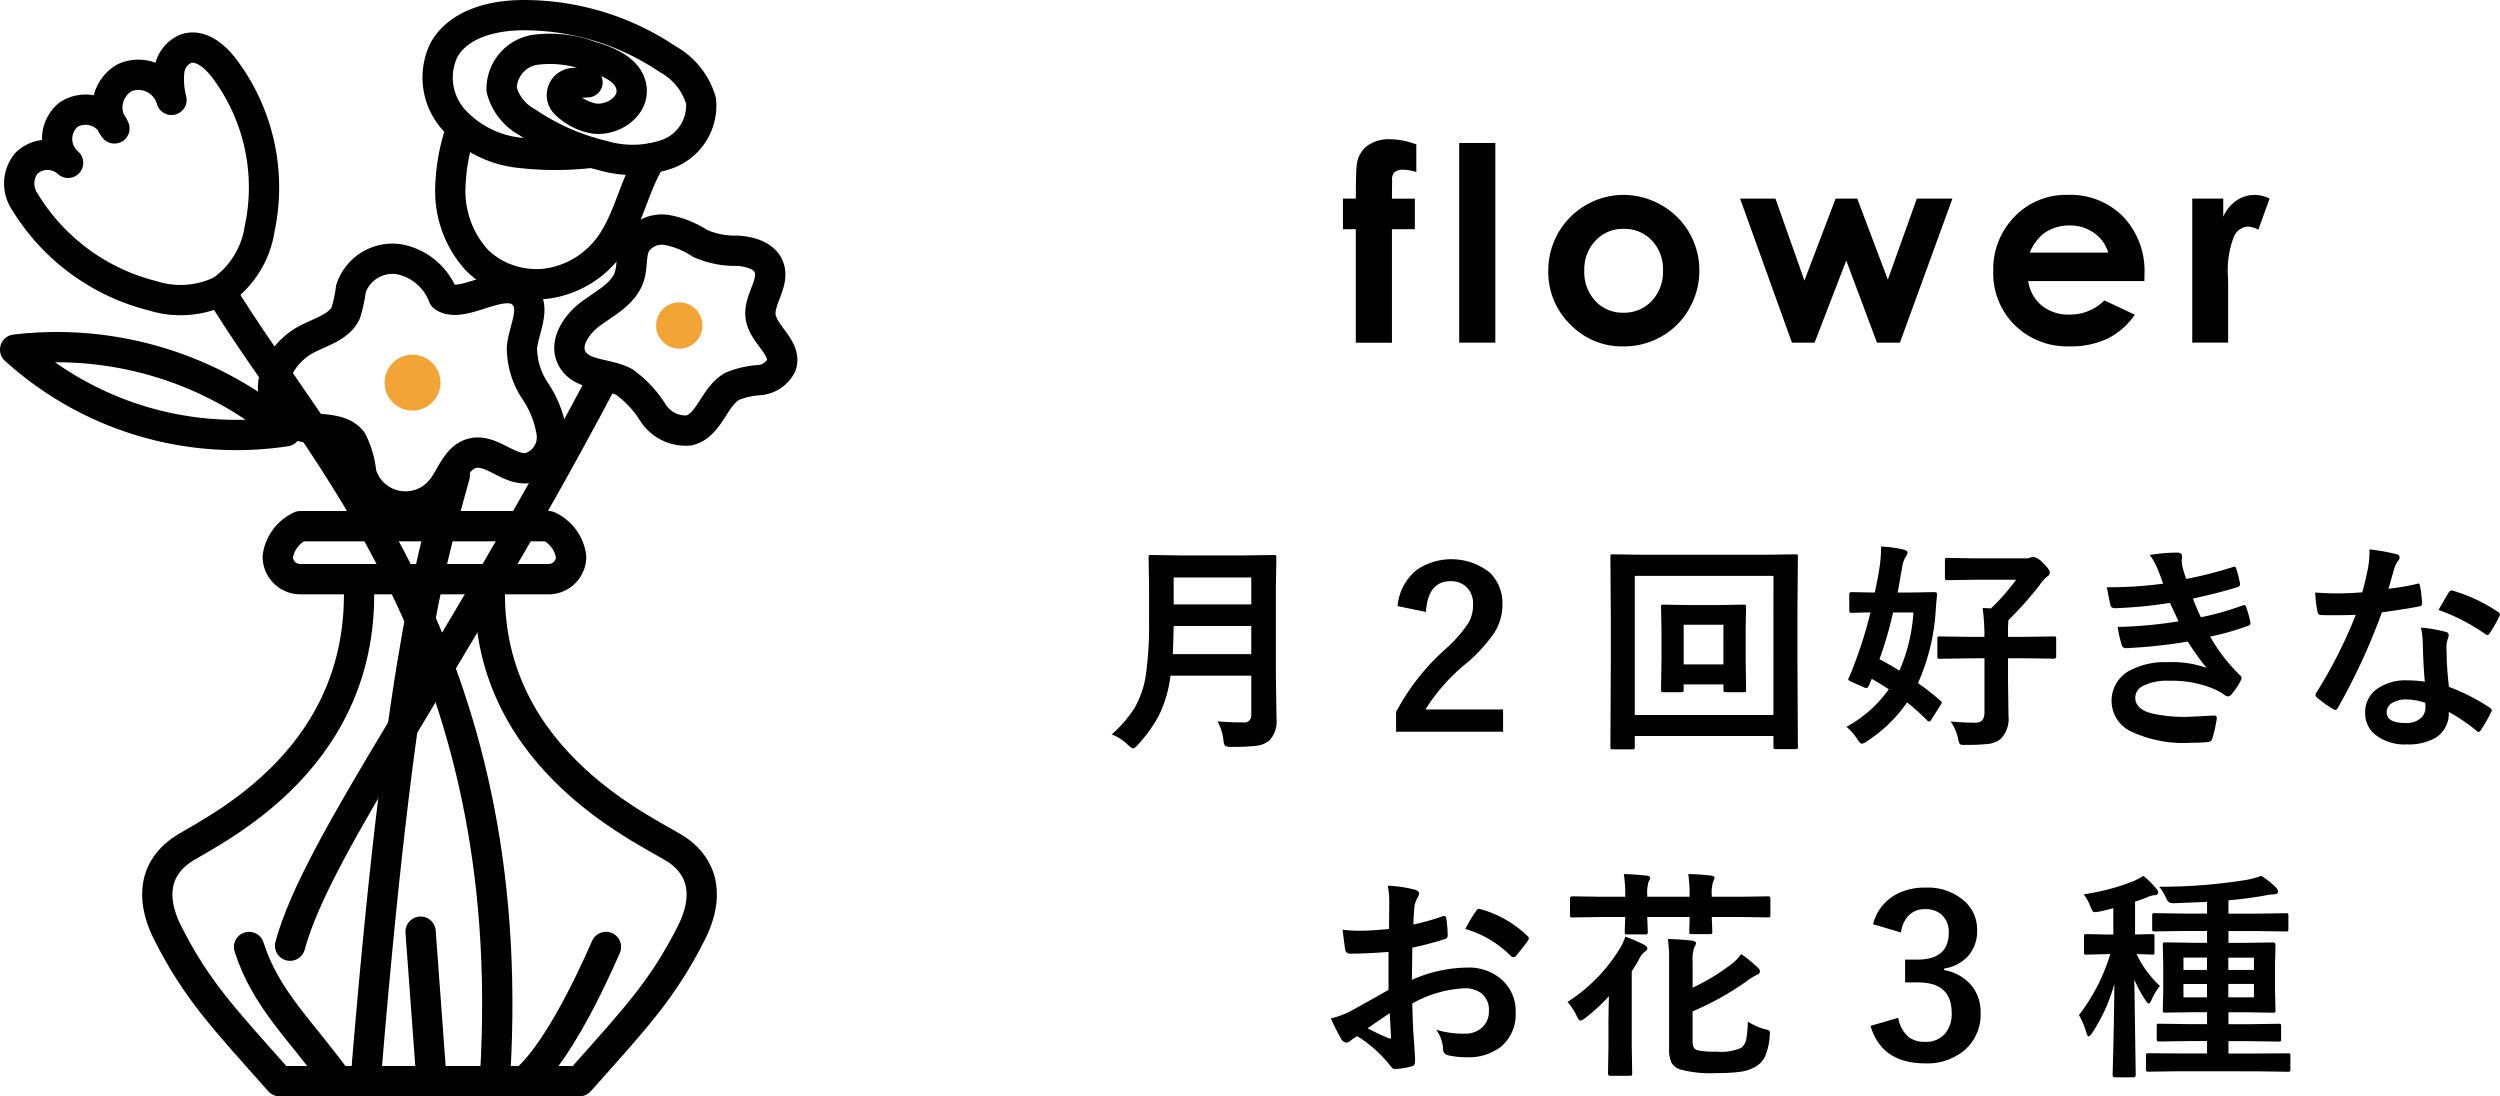
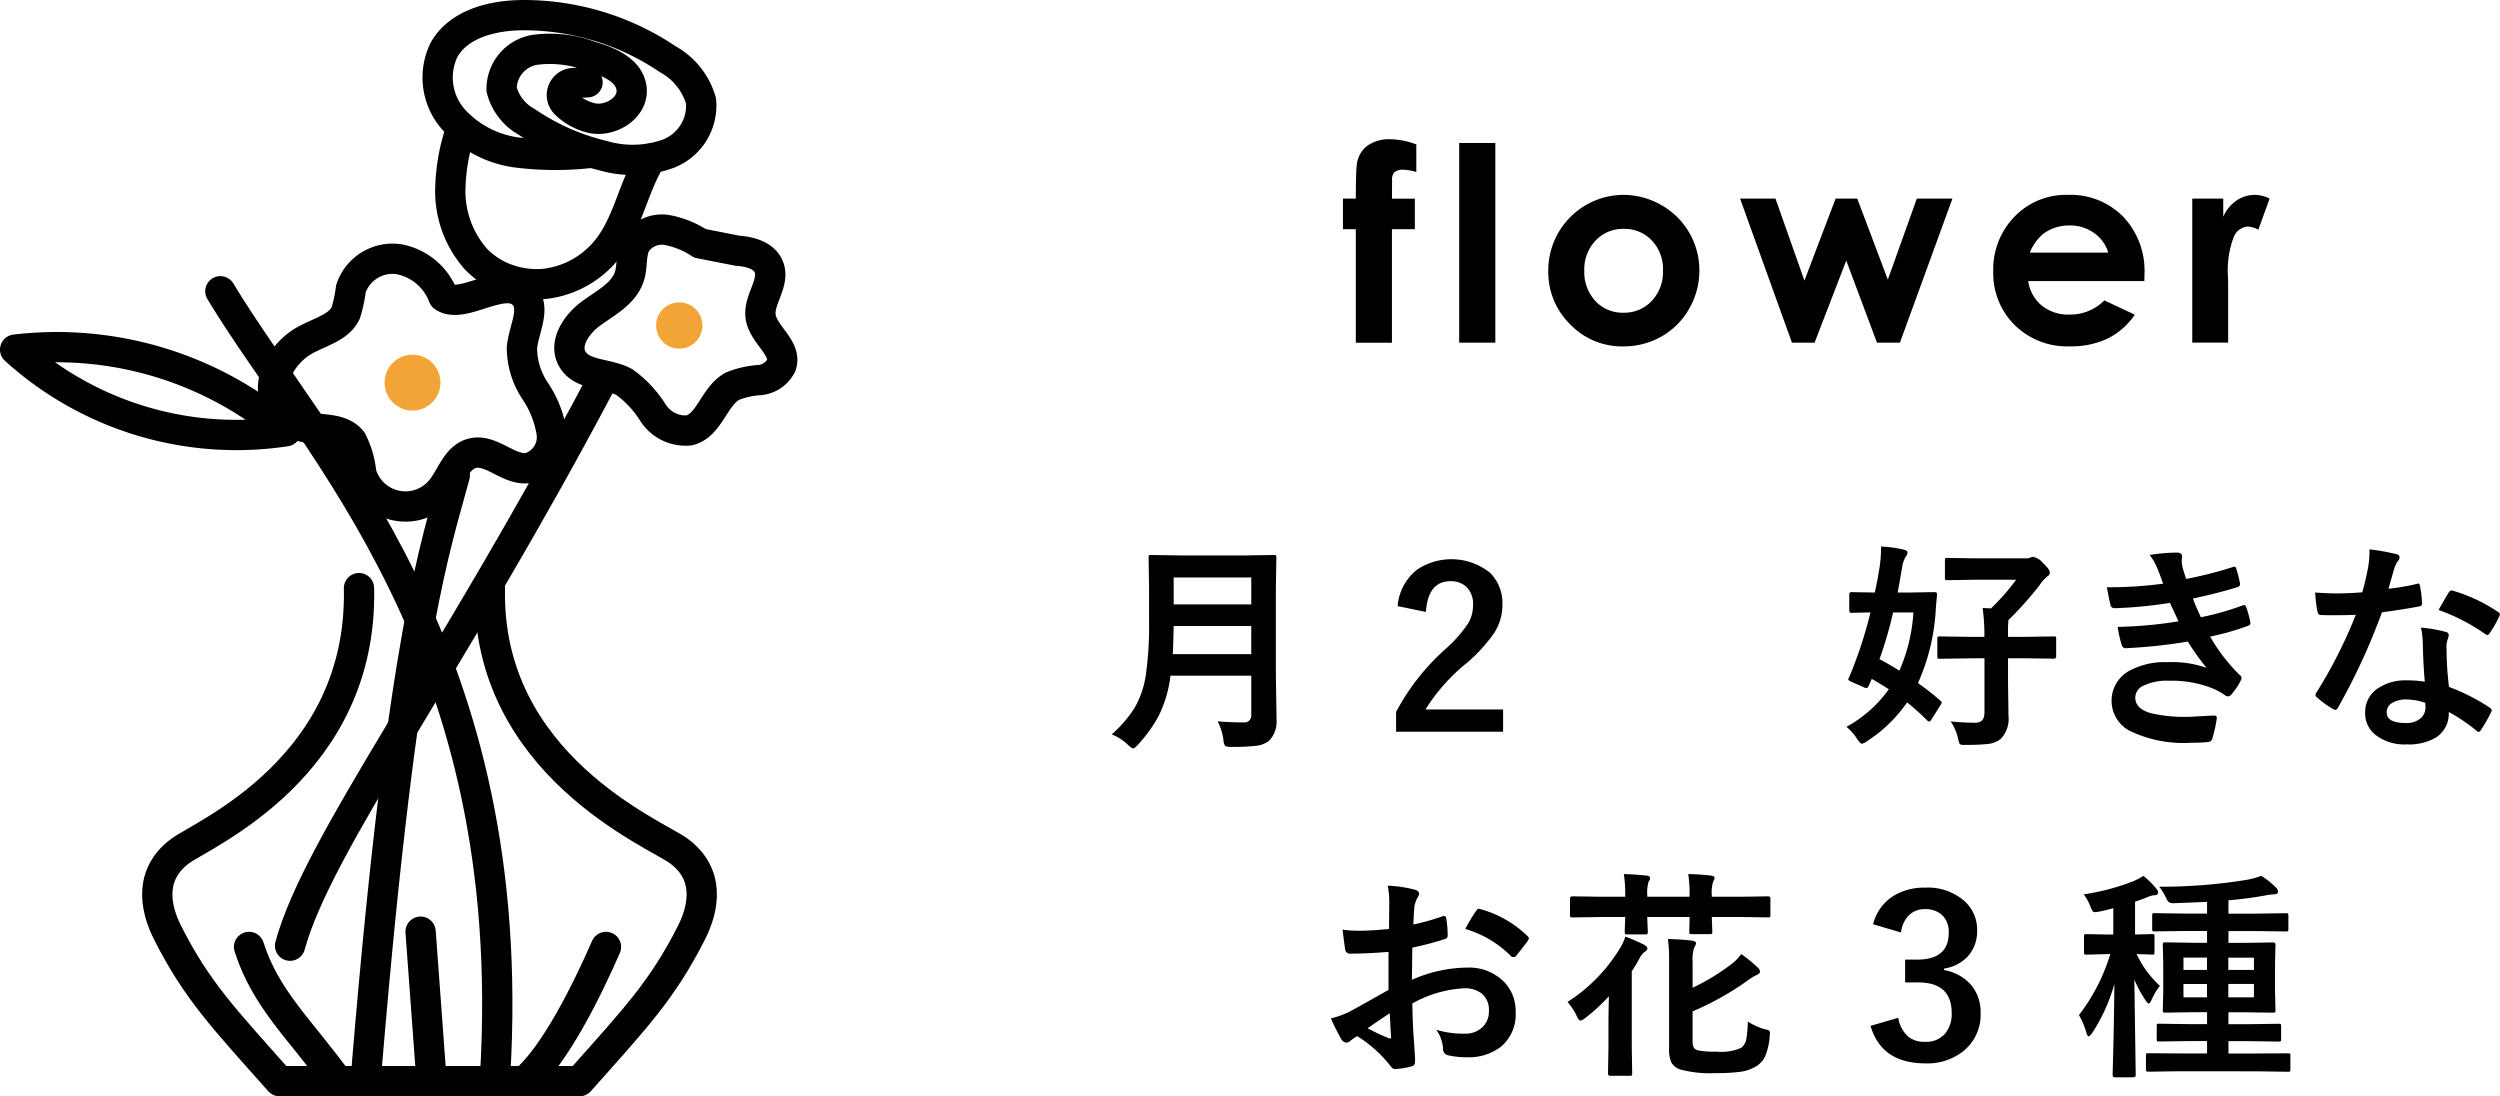
<svg xmlns="http://www.w3.org/2000/svg" width="179.877" height="78.881" viewBox="0 0 179.877 78.881">
  <defs>
    <clipPath id="a">
      <rect width="179.877" height="78.881" transform="translate(0 0)" fill="none" />
    </clipPath>
  </defs>
  <g transform="translate(0 0)">
    <g clip-path="url(#a)">
      <path d="M96.627,14.288h.924q.01-2.039.067-2.41a1.991,1.991,0,0,1,.719-1.358,2.685,2.685,0,0,1,1.739-.5,5.383,5.383,0,0,1,1.829.373v1.981a3.524,3.524,0,0,0-.924-.162.964.964,0,0,0-.666.191.821.821,0,0,0-.153.59l-.01,1.3H101.8v2.2h-1.649v8.165h-2.6V16.489h-.924Z" />
      <rect width="2.601" height="14.367" transform="translate(104.99 10.287)" />
      <path d="M116.773,14.021a5.505,5.505,0,0,1,2.758.733,5.378,5.378,0,0,1,2.739,4.707,5.45,5.45,0,0,1-.728,2.744,5.268,5.268,0,0,1-1.987,2,5.48,5.48,0,0,1-2.772.719,5.169,5.169,0,0,1-3.807-1.586A5.26,5.26,0,0,1,111.4,19.48a5.434,5.434,0,0,1,5.374-5.459m.043,2.448a2.675,2.675,0,0,0-2.019.844,2.99,2.99,0,0,0-.806,2.158,3.047,3.047,0,0,0,.8,2.191,2.664,2.664,0,0,0,2.018.838,2.7,2.7,0,0,0,2.033-.847,3.032,3.032,0,0,0,.811-2.182,3.009,3.009,0,0,0-.8-2.168,2.693,2.693,0,0,0-2.037-.834" />
      <path d="M125.2,14.288h2.546l2.084,5.9,2.243-5.9h1.557l2.2,5.831,2.087-5.831h2.562L136.7,24.654H135.05l-2.211-5.907-2.278,5.907h-1.629Z" />
      <path d="M154.289,20.223h-8.357a2.779,2.779,0,0,0,.968,1.758,3.032,3.032,0,0,0,2.005.653,3.467,3.467,0,0,0,2.506-1.02l2.191,1.029a5.158,5.158,0,0,1-1.963,1.719,6.116,6.116,0,0,1-2.715.558,5.366,5.366,0,0,1-3.972-1.538,5.233,5.233,0,0,1-1.535-3.854,5.412,5.412,0,0,1,1.53-3.94,5.133,5.133,0,0,1,3.835-1.567,5.325,5.325,0,0,1,3.982,1.567,5.663,5.663,0,0,1,1.533,4.14Zm-2.6-2.048a2.61,2.61,0,0,0-1.017-1.41,2.943,2.943,0,0,0-1.76-.543,3.117,3.117,0,0,0-1.909.609,3.4,3.4,0,0,0-.954,1.344Z" />
      <path d="M157.735,14.288h2.229v1.306a2.79,2.79,0,0,1,.962-1.172,2.325,2.325,0,0,1,1.316-.4,2.433,2.433,0,0,1,1.057.267l-.81,2.239a1.794,1.794,0,0,0-.752-.228,1.19,1.19,0,0,0-1.015.743,6.8,6.8,0,0,0-.415,2.915l.01.5v4.192h-2.582Z" />
      <path d="M35.248,42.316C34.963,55.038,47.174,60,48.834,61.225c2.271,1.676,1.83,4.078.914,5.889-2.1,4.142-4.039,6.158-8.054,10.677H20.116c-4.016-4.519-5.96-6.535-8.055-10.677-.916-1.811-1.357-4.213.914-5.889C14.636,60,26.119,55.2,25.83,42.316" fill="none" stroke="#000" stroke-linecap="round" stroke-linejoin="round" stroke-width="2.179" />
      <path d="M17.919,68.134c1.211,3.791,3.708,5.948,6.381,9.657" fill="none" stroke="#000" stroke-linecap="round" stroke-linejoin="round" stroke-width="2.179" />
      <path d="M31.052,77.791q-.393-5.38-.79-10.756" fill="none" stroke="#000" stroke-linecap="round" stroke-linejoin="round" stroke-width="2.179" />
      <path d="M43.6,68.134c-1.349,3.087-3.669,7.8-5.856,9.657" fill="none" stroke="#000" stroke-linecap="round" stroke-linejoin="round" stroke-width="2.179" />
      <path d="M42.274,5.922l-1.028.054a.866.866,0,0,0-.534,1.507,3.986,3.986,0,0,0,1.93,1.027c1.343.249,2.955-.783,2.8-2.14-.151-1.318-1.662-1.95-2.937-2.317a8.3,8.3,0,0,0-4.027-.467,2.851,2.851,0,0,0-2.386,2.863,3.725,3.725,0,0,0,1.835,2.34,16.505,16.505,0,0,0,5.43,2.4,7.579,7.579,0,0,0,4.735-.133,3.71,3.71,0,0,0,2.347-3.8,5.014,5.014,0,0,0-2.4-3A18.524,18.524,0,0,0,37.631,1.09C35.455,1.1,33,1.7,31.94,3.6a4.56,4.56,0,0,0,.66,4.959,7.482,7.482,0,0,0,4.607,2.414,22.28,22.28,0,0,0,5.3.024" fill="none" stroke="#000" stroke-linecap="round" stroke-linejoin="round" stroke-width="2.179" />
      <path d="M33.21,9.187v0a14.1,14.1,0,0,0-.805,4.244,7.375,7.375,0,0,0,1.858,5.229,5.857,5.857,0,0,0,2.483,1.507,6.1,6.1,0,0,0,1.182.245,5.961,5.961,0,0,0,1.368,0,6.747,6.747,0,0,0,4.6-2.758c1.346-1.869,1.728-4.315,2.943-6.241" fill="none" stroke="#000" stroke-linecap="round" stroke-linejoin="round" stroke-width="2.179" />
      <path d="M26.4,76.618c2.6-31.192,5-37.426,6.324-42.421" fill="none" stroke="#000" stroke-linecap="round" stroke-linejoin="round" stroke-width="2.179" />
      <path d="M20.87,68.044c1.979-7.29,11.444-19.853,22.335-40.436" fill="none" stroke="#000" stroke-linecap="round" stroke-linejoin="round" stroke-width="2.179" />
-       <path d="M39.47,41.672H21.608a1.625,1.625,0,0,1-1.624-1.624,2.861,2.861,0,0,1,1.624-2.19H39.47a2.859,2.859,0,0,1,1.624,2.19A1.624,1.624,0,0,1,39.47,41.672Z" fill="none" stroke="#000" stroke-linecap="round" stroke-linejoin="round" stroke-width="2.179" />
      <path d="M15.855,20.957C22.7,32.32,37.459,46.672,35.624,77.4" fill="none" stroke="#000" stroke-linecap="round" stroke-linejoin="round" stroke-width="2.179" />
      <path d="M20.568,31.029A25.473,25.473,0,0,0,1.089,25.155,23.7,23.7,0,0,0,20.568,31.029Z" fill="none" stroke="#000" stroke-linecap="round" stroke-linejoin="round" stroke-width="2.179" />
      <path d="M31.9,21.339a4.249,4.249,0,0,0-3.221-2.692,3.159,3.159,0,0,0-3.428,2.117,10.222,10.222,0,0,1-.375,1.751c-.445.944-1.576,1.288-2.511,1.75a4.807,4.807,0,0,0-2.585,2.8,2.926,2.926,0,0,0,1.28,3.385c1.354.684,3.326.078,4.258,1.276a6.392,6.392,0,0,1,.671,2.31,3.311,3.311,0,0,0,5.782,1.15c.715-.9,1.074-2.263,2.185-2.565,1.374-.374,2.634,1.249,4.044,1.057A2.3,2.3,0,0,0,39.7,31.2a7.4,7.4,0,0,0-1.185-3.054,5.635,5.635,0,0,1-.962-3.111c.11-1.311,1.026-2.8.168-3.792C36.361,19.664,33.3,22.346,31.9,21.339Z" fill="none" stroke="#000" stroke-linecap="round" stroke-linejoin="round" stroke-width="2.179" />
-       <path d="M50.365,17.511A6.462,6.462,0,0,0,48,16.55a2.245,2.245,0,0,0-2.235.948c-.4.706-.234,1.6-.475,2.37-.387,1.243-1.688,1.906-2.742,2.672s-2.013,2.151-1.373,3.285c.69,1.224,2.521,1,3.755,1.67a7.9,7.9,0,0,1,2.061,2.211,2.777,2.777,0,0,0,2.592,1.263c1.474-.359,1.786-2.459,3.119-3.182a6.259,6.259,0,0,1,1.933-.438,1.932,1.932,0,0,0,1.578-1.056c.432-1.235-1.286-2.2-1.483-3.491-.187-1.228,1.051-2.451.586-3.6-.335-.827-1.363-1.1-2.252-1.162A6.192,6.192,0,0,1,50.365,17.511Z" fill="none" stroke="#000" stroke-linecap="round" stroke-linejoin="round" stroke-width="2.179" />
+       <path d="M50.365,17.511A6.462,6.462,0,0,0,48,16.55a2.245,2.245,0,0,0-2.235.948c-.4.706-.234,1.6-.475,2.37-.387,1.243-1.688,1.906-2.742,2.672s-2.013,2.151-1.373,3.285c.69,1.224,2.521,1,3.755,1.67a7.9,7.9,0,0,1,2.061,2.211,2.777,2.777,0,0,0,2.592,1.263c1.474-.359,1.786-2.459,3.119-3.182a6.259,6.259,0,0,1,1.933-.438,1.932,1.932,0,0,0,1.578-1.056c.432-1.235-1.286-2.2-1.483-3.491-.187-1.228,1.051-2.451.586-3.6-.335-.827-1.363-1.1-2.252-1.162Z" fill="none" stroke="#000" stroke-linecap="round" stroke-linejoin="round" stroke-width="2.179" />
      <path d="M31.692,27.531a2.009,2.009,0,1,0-2.009,2.009,2.009,2.009,0,0,0,2.009-2.009" fill="#f2a536" />
      <path d="M50.539,23.42a1.665,1.665,0,1,0-1.665,1.665,1.665,1.665,0,0,0,1.665-1.665" fill="#f2a536" />
-       <path d="M1.763,14.476a15.04,15.04,0,0,0,9.2,6.8,6.7,6.7,0,0,0,4.964-.361,6.626,6.626,0,0,0,2.75-4.43A14.251,14.251,0,0,0,16.106,4.881c-.664-.863-1.693-1.725-2.726-1.378a1.984,1.984,0,0,0-1.2,1.6,5.875,5.875,0,0,0,.159,2.083,2.475,2.475,0,0,0-3.365-1.6,2.476,2.476,0,0,0-.741,3.653,2.266,2.266,0,0,0-3.317-.977A2.267,2.267,0,0,0,4.9,11.716a2.2,2.2,0,0,0-2.984.011A2.312,2.312,0,0,0,1.763,14.476Z" fill="none" stroke="#000" stroke-linecap="round" stroke-linejoin="round" stroke-width="2.179" />
      <path d="M87.608,51.9q.858.078,1.852.078a.5.5,0,0,0,.571-.562v-2.8H84.217a8.919,8.919,0,0,1-.859,2.914,10.444,10.444,0,0,1-1.477,2.047c-.169.182-.284.273-.342.273q-.119,0-.381-.258a3.465,3.465,0,0,0-1.168-.75,8.954,8.954,0,0,0,1.652-1.921,6.774,6.774,0,0,0,.811-2.422,25.441,25.441,0,0,0,.223-3.844V42.3l-.033-2.172c0-.094.011-.151.033-.172a.265.265,0,0,1,.142-.024l2.169.032h4.521l2.144-.032c.09,0,.143.014.159.039a.313.313,0,0,1,.024.157L91.8,42.3v6.289l.048,3.195a1.974,1.974,0,0,1-.515,1.492,1.768,1.768,0,0,1-.946.383,13.57,13.57,0,0,1-1.755.078.914.914,0,0,1-.485-.07.884.884,0,0,1-.119-.422,3.85,3.85,0,0,0-.422-1.344m-3.224-4.836h5.647V45.041H84.447q-.031,1.366-.063,2.023m5.647-5.515H84.447v1.937h5.584Z" />
      <path d="M100.559,43.611a3.718,3.718,0,0,1,1.391-2.617,4.441,4.441,0,0,1,5.251.211,3.081,3.081,0,0,1,.9,2.32,3.726,3.726,0,0,1-.62,2.055,11.606,11.606,0,0,1-1.891,2.078,13.406,13.406,0,0,0-3.026,3.39h5.585v1.6h-7.7V51.228A16.292,16.292,0,0,1,104,46.7a9.449,9.449,0,0,0,1.661-1.891,2.568,2.568,0,0,0,.326-1.3,1.668,1.668,0,0,0-.5-1.3,1.606,1.606,0,0,0-1.128-.391q-1.613,0-1.764,2.211Z" />
-       <path d="M117.624,53.736a.247.247,0,0,1-.031.156.277.277,0,0,1-.143.024h-1.406a.246.246,0,0,1-.148-.028.256.256,0,0,1-.027-.152l.031-6.125V44.463l-.031-4.4c0-.088.01-.14.031-.156a.3.3,0,0,1,.151-.023l2.177.031H127l2.184-.031c.085,0,.136.01.152.031a.3.3,0,0,1,.023.148l-.031,3.852v3.695l.031,6.109a.25.25,0,0,1-.031.157.291.291,0,0,1-.144.023h-1.4c-.091,0-.144-.011-.159-.031a.286.286,0,0,1-.024-.149v-.765h-9.978Zm9.978-12.3h-9.979V51.447H127.6Zm-2,3.758v2.242l.032,2.188c0,.083-.009.134-.028.152s-.067.027-.147.027H124.2c-.1,0-.153-.012-.175-.039s-.023-.062-.023-.14v-.383h-2.861v.383a.247.247,0,0,1-.031.156.3.3,0,0,1-.151.023h-1.272c-.084,0-.135-.012-.15-.039s-.024-.062-.024-.14l.032-2.188V45.275l-.032-1.6c0-.083.01-.133.032-.149a.308.308,0,0,1,.151-.023l1.771.031h2.224l1.756-.031c.09,0,.144.01.159.031a.266.266,0,0,1,.024.141Zm-1.6-.242h-2.86v2.852H124Z" />
      <path d="M135.343,39.322a8.915,8.915,0,0,1,1.645.227c.175.052.263.117.263.195a.707.707,0,0,1-.144.336,1.877,1.877,0,0,0-.246.75q-.024.109-.175.984-.087.5-.151.82h.81l1.827-.031c.133,0,.2.05.2.149v.062q-.07.665-.1,1.18A14.97,14.97,0,0,1,138,49.15a17.28,17.28,0,0,1,1.629,1.281c.052.037.079.074.079.11a.5.5,0,0,1-.1.211l-.652,1.039c-.058.083-.111.125-.159.125a.214.214,0,0,1-.134-.078,15.93,15.93,0,0,0-1.447-1.3,10.249,10.249,0,0,1-2.868,2.781.952.952,0,0,1-.388.195c-.07,0-.183-.117-.342-.351a3.752,3.752,0,0,0-.763-.868,9.037,9.037,0,0,0,3.043-2.7q-.549-.366-1.224-.75l-.207.477c-.057.125-.116.187-.174.187a.666.666,0,0,1-.214-.07l-.834-.367c-.175-.078-.263-.138-.263-.18a.88.88,0,0,1,.1-.242,31.016,31.016,0,0,0,1.5-4.586q-.571.008-1.04.024l-.327.007c-.105,0-.159-.059-.159-.179V42.783c0-.12.054-.18.159-.18l1.677.031q.205-.921.341-1.8a9.678,9.678,0,0,0,.111-1.508m2.328,4.742H136.21a29.166,29.166,0,0,1-.978,3.359q.747.4,1.431.829a12.309,12.309,0,0,0,1.008-4.188m4.02,3.3-2.1.031a.292.292,0,0,1-.174-.031.2.2,0,0,1-.024-.125V45.97c0-.088.013-.14.04-.156a.329.329,0,0,1,.158-.023l2.1.031h1.088a14.235,14.235,0,0,0-.127-2.078l.6.031a15.636,15.636,0,0,0,1.811-2.062H142.1l-1.986.031c-.085,0-.135-.013-.151-.039a.309.309,0,0,1-.024-.156V40.33a.262.262,0,0,1,.032-.164.272.272,0,0,1,.143-.024l1.986.032h3.678a.636.636,0,0,0,.294-.047.5.5,0,0,1,.207-.063,1.215,1.215,0,0,1,.683.414c.349.328.524.566.524.711a.283.283,0,0,1-.159.266,2.9,2.9,0,0,0-.6.679,24.869,24.869,0,0,1-2.215,2.477,7.406,7.406,0,0,0-.033.922v.289h1.168l2.121-.031c.084,0,.135.01.151.031a.284.284,0,0,1,.024.148v1.266c0,.1-.058.156-.175.156l-2.121-.031h-1.168V49.1l.033,2.4a2.074,2.074,0,0,1-.573,1.679,1.756,1.756,0,0,1-.866.344,12.814,12.814,0,0,1-1.589.07c-.1,0-.167.008-.2.008-.154,0-.252-.034-.294-.1a1.381,1.381,0,0,1-.111-.383,3.4,3.4,0,0,0-.533-1.211q.945.093,1.788.094.651,0,.651-.735V47.361Z" />
      <path d="M155.638,41.994c-.144-.406-.272-.752-.39-1.039a4.68,4.68,0,0,0-.571-1.024,11.973,11.973,0,0,1,1.97-.171q.357,0,.357.289l-.031.3a3.167,3.167,0,0,0,.063.477c.084.3.172.573.262.828a28.086,28.086,0,0,0,3.32-.844.372.372,0,0,1,.136-.039q.1,0,.135.117a8.622,8.622,0,0,1,.278,1.071.244.244,0,0,1,.008.054.231.231,0,0,1-.2.235q-1.357.422-3.193.82.229.609.572,1.344a20.133,20.133,0,0,0,2.963-.836.371.371,0,0,1,.143-.039c.069,0,.119.047.151.14a6.364,6.364,0,0,1,.294,1.055.583.583,0,0,1,.015.117c0,.074-.05.131-.15.172a18.976,18.976,0,0,1-2.749.782,12.632,12.632,0,0,0,2.129,2.765.31.31,0,0,1,.135.211.414.414,0,0,1-.055.172,4.576,4.576,0,0,1-.668,1,.365.365,0,0,1-.254.156.461.461,0,0,1-.231-.094,4.73,4.73,0,0,0-.961-.515,7.825,7.825,0,0,0-3.058-.516,3.864,3.864,0,0,0-1.867.367.962.962,0,0,0-.556.852q0,.8,1.136,1.117a10.82,10.82,0,0,0,2.741.258l1.787-.094c.132,0,.2.055.2.164V51.7a10.053,10.053,0,0,1-.325,1.453.353.353,0,0,1-.342.242q-.564.048-1.175.047a8.891,8.891,0,0,1-4.456-.875,2.455,2.455,0,0,1-.065-4.265,5.338,5.338,0,0,1,2.828-.657,7.442,7.442,0,0,1,2.8.407,18.138,18.138,0,0,1-1.351-1.891,37.5,37.5,0,0,1-4.457.477.287.287,0,0,1-.293-.227,7.862,7.862,0,0,1-.294-1.305,31.081,31.081,0,0,0,4.377-.4c-.058-.125-.162-.349-.31-.672q-.215-.46-.31-.656a31.719,31.719,0,0,1-3.948.383c-.185,0-.294-.076-.325-.227q-.056-.187-.263-1.281a29.384,29.384,0,0,0,4.052-.258" />
      <path d="M171.861,42.361a16.871,16.871,0,0,0,2.017-.344.362.362,0,0,1,.119-.031c.064,0,.1.052.119.156a7.263,7.263,0,0,1,.151,1.3c0,.109-.066.172-.2.187q-.843.173-2.685.43a45.716,45.716,0,0,1-3.17,6.867c-.063.1-.125.156-.183.156A.485.485,0,0,1,167.84,51a6.62,6.62,0,0,1-1.128-.82.23.23,0,0,1-.111-.172.315.315,0,0,1,.08-.195,34.089,34.089,0,0,0,2.82-5.578q-.62.031-1.629.031c-.328,0-.628,0-.9-.016q-.183,0-.231-.258a8.916,8.916,0,0,1-.159-1.359q.882.063,1.51.063.945,0,1.875-.079.215-.741.421-1.789a7.332,7.332,0,0,0,.1-1.3,15.131,15.131,0,0,1,1.9.336c.175.032.261.11.261.235a.42.42,0,0,1-.142.3,2.022,2.022,0,0,0-.263.594c-.026.089-.093.32-.2.695-.074.271-.138.493-.19.665m2.613,6.687q-.111-1.179-.144-2.75a6.063,6.063,0,0,0-.134-1.133,10.064,10.064,0,0,1,1.771.305.244.244,0,0,1,.23.25,1.788,1.788,0,0,1-.094.336,1.517,1.517,0,0,0-.073.476c0,.037,0,.1.008.18a23.664,23.664,0,0,0,.175,2.719,14.528,14.528,0,0,1,2.932,1.492c.1.068.143.13.143.188a.359.359,0,0,1-.048.148,11.292,11.292,0,0,1-.747,1.3c-.047.073-.1.109-.15.109a.259.259,0,0,1-.159-.093,13.2,13.2,0,0,0-1.987-1.344,2.05,2.05,0,0,1-.92,1.844,3.873,3.873,0,0,1-2.1.492,3.4,3.4,0,0,1-2.273-.7,1.964,1.964,0,0,1-.722-1.571,2.033,2.033,0,0,1,.922-1.765,3.549,3.549,0,0,1,2.089-.571,8.612,8.612,0,0,1,1.279.094m.031,1.523a4.212,4.212,0,0,0-1.326-.242,1.917,1.917,0,0,0-1.08.266.769.769,0,0,0-.366.664q0,.767,1.382.766a1.533,1.533,0,0,0,1.081-.36,1.013,1.013,0,0,0,.326-.773,2.114,2.114,0,0,0-.017-.321m.962-6.687q.666-1.164.73-1.25c.064-.1.13-.148.2-.148a.44.44,0,0,1,.142.031,11.523,11.523,0,0,1,3.194,1.508c.1.062.143.12.143.171a.394.394,0,0,1-.064.2,8.787,8.787,0,0,1-.683,1.187c-.048.074-.1.11-.151.11a.269.269,0,0,1-.143-.063,14.014,14.014,0,0,0-3.368-1.742" />
      <path d="M99.942,66.843l.016-1.828a6,6,0,0,0-.111-1.289,9.306,9.306,0,0,1,1.93.281c.217.058.326.159.326.3a.573.573,0,0,1-.1.258,2.035,2.035,0,0,0-.23.625q-.048.46-.079,1.328a17.208,17.208,0,0,0,2.089-.586.323.323,0,0,1,.111-.024c.1,0,.151.055.167.164a8.015,8.015,0,0,1,.1,1.243.254.254,0,0,1-.214.257,22.313,22.313,0,0,1-2.328.61l-.032,2.32a9.966,9.966,0,0,1,4-.883,3.545,3.545,0,0,1,2.606,1,2.993,2.993,0,0,1,.858,2.2,3.027,3.027,0,0,1-1.064,2.5,3.808,3.808,0,0,1-2.463.75,5.938,5.938,0,0,1-1.335-.141.448.448,0,0,1-.358-.484,2.641,2.641,0,0,0-.492-1.352,6.663,6.663,0,0,0,2.033.281,1.8,1.8,0,0,0,1.28-.453,1.556,1.556,0,0,0,.476-1.195,1.5,1.5,0,0,0-.532-1.25,1.959,1.959,0,0,0-1.255-.367,8.514,8.514,0,0,0-3.726,1.093q.024,1.024.064,1.922.135,1.868.135,2.078a1.431,1.431,0,0,1-.024.344.278.278,0,0,1-.222.18,5.75,5.75,0,0,1-1.2.195q-.159.015-.4-.32a9.184,9.184,0,0,0-2.312-2.047,2.72,2.72,0,0,0-.516.352.4.4,0,0,1-.278.109.443.443,0,0,1-.358-.258,14.821,14.821,0,0,1-.747-1.484,5.863,5.863,0,0,0,1.494-.563q.738-.4,2.653-1.484V68.491q-1.628.126-2.733.125a.346.346,0,0,1-.389-.336q-.064-.381-.182-1.39a8.9,8.9,0,0,0,1.27.078q.7,0,2.066-.125M99.99,72.9q-1.033.688-1.589,1.086a16.053,16.053,0,0,0,1.525.719.329.329,0,0,0,.088.016c.053,0,.079-.031.079-.094a.155.155,0,0,0-.008-.047c-.01-.161-.026-.448-.048-.859s-.037-.69-.047-.821m5.441-6.062a9.965,9.965,0,0,1,.747-1.25c.085-.135.156-.2.215-.2a.358.358,0,0,1,.063.008,7.845,7.845,0,0,1,3.448,1.953.284.284,0,0,1,.1.164.54.54,0,0,1-.063.156c-.091.136-.244.339-.461.609-.238.3-.379.48-.421.532-.026.036-.085.054-.175.054s-.13-.018-.151-.054a7.652,7.652,0,0,0-3.3-1.969" />
      <path d="M116.947,67.39a13.628,13.628,0,0,1,1.32.57c.173.094.261.185.261.273s-.066.18-.2.258a1.522,1.522,0,0,0-.374.477,8.47,8.47,0,0,1-.548.914v5.39l.031,1.969c0,.078-.012.125-.039.141a.334.334,0,0,1-.159.023h-1.366c-.116,0-.175-.054-.175-.164l.032-1.969V73.655q0-.672.032-1.976a12.708,12.708,0,0,1-1.676,1.547,1.066,1.066,0,0,1-.374.211c-.069,0-.151-.1-.246-.29a4.1,4.1,0,0,0-.683-1.054,11.98,11.98,0,0,0,3.774-3.86,4.011,4.011,0,0,0,.388-.843m-.119-4.5q.691.015,1.652.109c.165.021.247.081.247.18a.441.441,0,0,1-.1.242,2.745,2.745,0,0,0-.1,1.023v.078h3.042v-.031a10.218,10.218,0,0,0-.094-1.6,15.722,15.722,0,0,1,1.644.109q.246.031.246.18a.587.587,0,0,1-.1.242,2.877,2.877,0,0,0-.1,1.008v.093h2.019l2.033-.031c.111,0,.167.052.167.156v1.172a.26.26,0,0,1-.032.164.249.249,0,0,1-.135.024l-2.033-.031h-2.019l.04,1.054c0,.089-.013.141-.04.157a.253.253,0,0,1-.142.023h-1.3c-.085,0-.135-.01-.152-.031a.3.3,0,0,1-.023-.149c0-.02,0-.137.008-.351.005-.235.011-.469.015-.7H118.52l.04,1.054c0,.094-.013.152-.04.172s-.063.024-.143.024h-1.3c-.085,0-.135-.011-.15-.032a.342.342,0,0,1-.025-.164c0-.015,0-.13.008-.343q.017-.352.025-.711h-1.741l-2.048.031c-.091,0-.144-.013-.16-.039a.3.3,0,0,1-.023-.149V64.647c0-.1.06-.156.183-.156l2.048.031h1.741a9.572,9.572,0,0,0-.1-1.632M125.749,73.5a4.662,4.662,0,0,0,1.208.547,1.336,1.336,0,0,1,.325.1.237.237,0,0,1,.064.188c0,.042,0,.115-.016.219A4.427,4.427,0,0,1,127,76.007a1.662,1.662,0,0,1-.6.687,2.923,2.923,0,0,1-1.174.422,12.88,12.88,0,0,1-1.781.094,8.267,8.267,0,0,1-2.542-.258,1.155,1.155,0,0,1-.635-.484,2.245,2.245,0,0,1-.175-1.016V69.116a10.438,10.438,0,0,0-.087-1.554q1.049.03,1.716.117c.207.031.309.093.309.187a.786.786,0,0,1-.135.321,2.564,2.564,0,0,0-.111.976v1.906a15.243,15.243,0,0,0,2.765-1.679,3.3,3.3,0,0,0,.73-.743,9.589,9.589,0,0,1,1.2.977.409.409,0,0,1,.151.273c0,.1-.071.18-.214.243a3.689,3.689,0,0,0-.7.429,20.724,20.724,0,0,1-3.933,2.2V74.9a.939.939,0,0,0,.1.5.52.52,0,0,0,.278.172,5.969,5.969,0,0,0,1.334.094,3.587,3.587,0,0,0,1.787-.274,1.015,1.015,0,0,0,.374-.695,8.144,8.144,0,0,0,.1-1.2" />
      <path d="M134.772,66.5a3.354,3.354,0,0,1,1.478-2.047,4.233,4.233,0,0,1,2.279-.586,3.961,3.961,0,0,1,2.837.985,2.742,2.742,0,0,1,.889,2.085,2.681,2.681,0,0,1-.707,1.915,2.925,2.925,0,0,1-1.669.836V69.8a3.289,3.289,0,0,1,2.027,1.172,3.036,3.036,0,0,1,.6,1.906,3.369,3.369,0,0,1-1.239,2.75,4.156,4.156,0,0,1-2.733.883q-3.155,0-3.948-2.7l1.994-.578a2.32,2.32,0,0,0,.739,1.375,1.882,1.882,0,0,0,1.2.351,1.776,1.776,0,0,0,1.454-.617,2.191,2.191,0,0,0,.453-1.445q0-2.211-2.407-2.211h-.945V69.046h.857q2.281,0,2.281-1.922a1.645,1.645,0,0,0-.525-1.328,1.753,1.753,0,0,0-1.183-.383,1.585,1.585,0,0,0-1.184.469,2.1,2.1,0,0,0-.54,1.211Z" />
      <path d="M151.654,68.648l-1.518.039a.272.272,0,0,1-.166-.031.289.289,0,0,1-.024-.149V67.39c0-.088.011-.141.032-.156a.316.316,0,0,1,.158-.024l1.518.031h.4v-1.9q-.476.141-.977.242a2.606,2.606,0,0,1-.341.047.206.206,0,0,1-.191-.109,2.885,2.885,0,0,1-.151-.328,3.584,3.584,0,0,0-.469-.844,16.417,16.417,0,0,0,3.615-.961c.249-.12.476-.242.683-.367a6.415,6.415,0,0,1,.913.906.5.5,0,0,1,.144.273c0,.141-.093.211-.278.211a1.571,1.571,0,0,0-.5.141c-.334.136-.628.242-.882.32v2.367l1.222-.031c.085,0,.136.011.152.031a.3.3,0,0,1,.023.149v1.117a.249.249,0,0,1-.031.156.276.276,0,0,1-.144.024l-.333-.016c-.228,0-.487-.013-.779-.023a7.316,7.316,0,0,0,1.677,2.289,4.294,4.294,0,0,0-.6,1.008c-.08.171-.145.257-.2.257s-.13-.075-.231-.226a8.343,8.343,0,0,1-.809-1.5l.1,6.883c0,.1-.058.156-.175.156h-1.311c-.116,0-.175-.052-.175-.156,0-.042.008-.389.025-1.039q.08-2.946.1-5.524a12.6,12.6,0,0,1-1.588,3.516c-.122.172-.209.258-.262.258s-.119-.091-.167-.274a5.488,5.488,0,0,0-.532-1.258,13.625,13.625,0,0,0,2.255-4.39Zm5.156,8.429-2.209.032c-.094,0-.15-.011-.167-.032a.3.3,0,0,1-.031-.164v-.976c0-.073.011-.117.031-.133a.351.351,0,0,1,.167-.023l2.209.015H158.8v-.89h-1.279l-2.169.031c-.085,0-.134-.01-.151-.031a.292.292,0,0,1-.023-.149v-.922c0-.083.008-.134.027-.152a.242.242,0,0,1,.147-.027l2.169.031H158.8v-.86h-.906l-2.081.032a.292.292,0,0,1-.175-.032.259.259,0,0,1-.024-.14l.032-1.36V69.343l-.032-1.383c0-.073.014-.117.04-.133a.337.337,0,0,1,.159-.023l2.081.031h.906v-.851h-1.557l-2.217.031c-.085,0-.135-.01-.15-.031a.253.253,0,0,1-.025-.141v-.969c0-.083.011-.133.033-.148a.265.265,0,0,1,.142-.024l2.217.032H158.8V64.89q-2.2.093-2.343.094a.781.781,0,0,1-.4-.063.94.94,0,0,1-.207-.32,3.975,3.975,0,0,0-.493-.8,38.269,38.269,0,0,0,6.364-.508,6.534,6.534,0,0,0,.976-.273,5.569,5.569,0,0,1,1.081.859.4.4,0,0,1,.127.274c0,.13-.108.195-.326.195a4.908,4.908,0,0,0-.667.094q-1.217.219-2.574.336v.961h1.923l2.192-.032a.292.292,0,0,1,.175.032.277.277,0,0,1,.023.14v.969c0,.084-.012.133-.039.148a.318.318,0,0,1-.159.024l-2.192-.031h-1.923v.851h1.12l2.082-.031c.121,0,.183.052.183.156l-.033,1.383v1.984l.033,1.36a.224.224,0,0,1-.029.144c-.018.019-.07.028-.154.028l-2.082-.032h-1.12v.86h1.446l2.169-.031c.084,0,.135.01.15.031a.281.281,0,0,1,.025.148v.922a.251.251,0,0,1-.028.152.237.237,0,0,1-.147.028l-2.169-.031h-1.446v.89h2.05l2.216-.015c.09,0,.146.01.166.031s.025.057.025.125v.976a.282.282,0,0,1-.032.172.321.321,0,0,1-.159.024l-2.216-.032Zm.294-7.289h1.691V68.9H157.1Zm0,1.969h1.691V70.8H157.1Zm5.069-2.851h-1.844v.883h1.844Zm0,1.89h-1.844v.961h1.844Z" />
    </g>
  </g>
</svg>